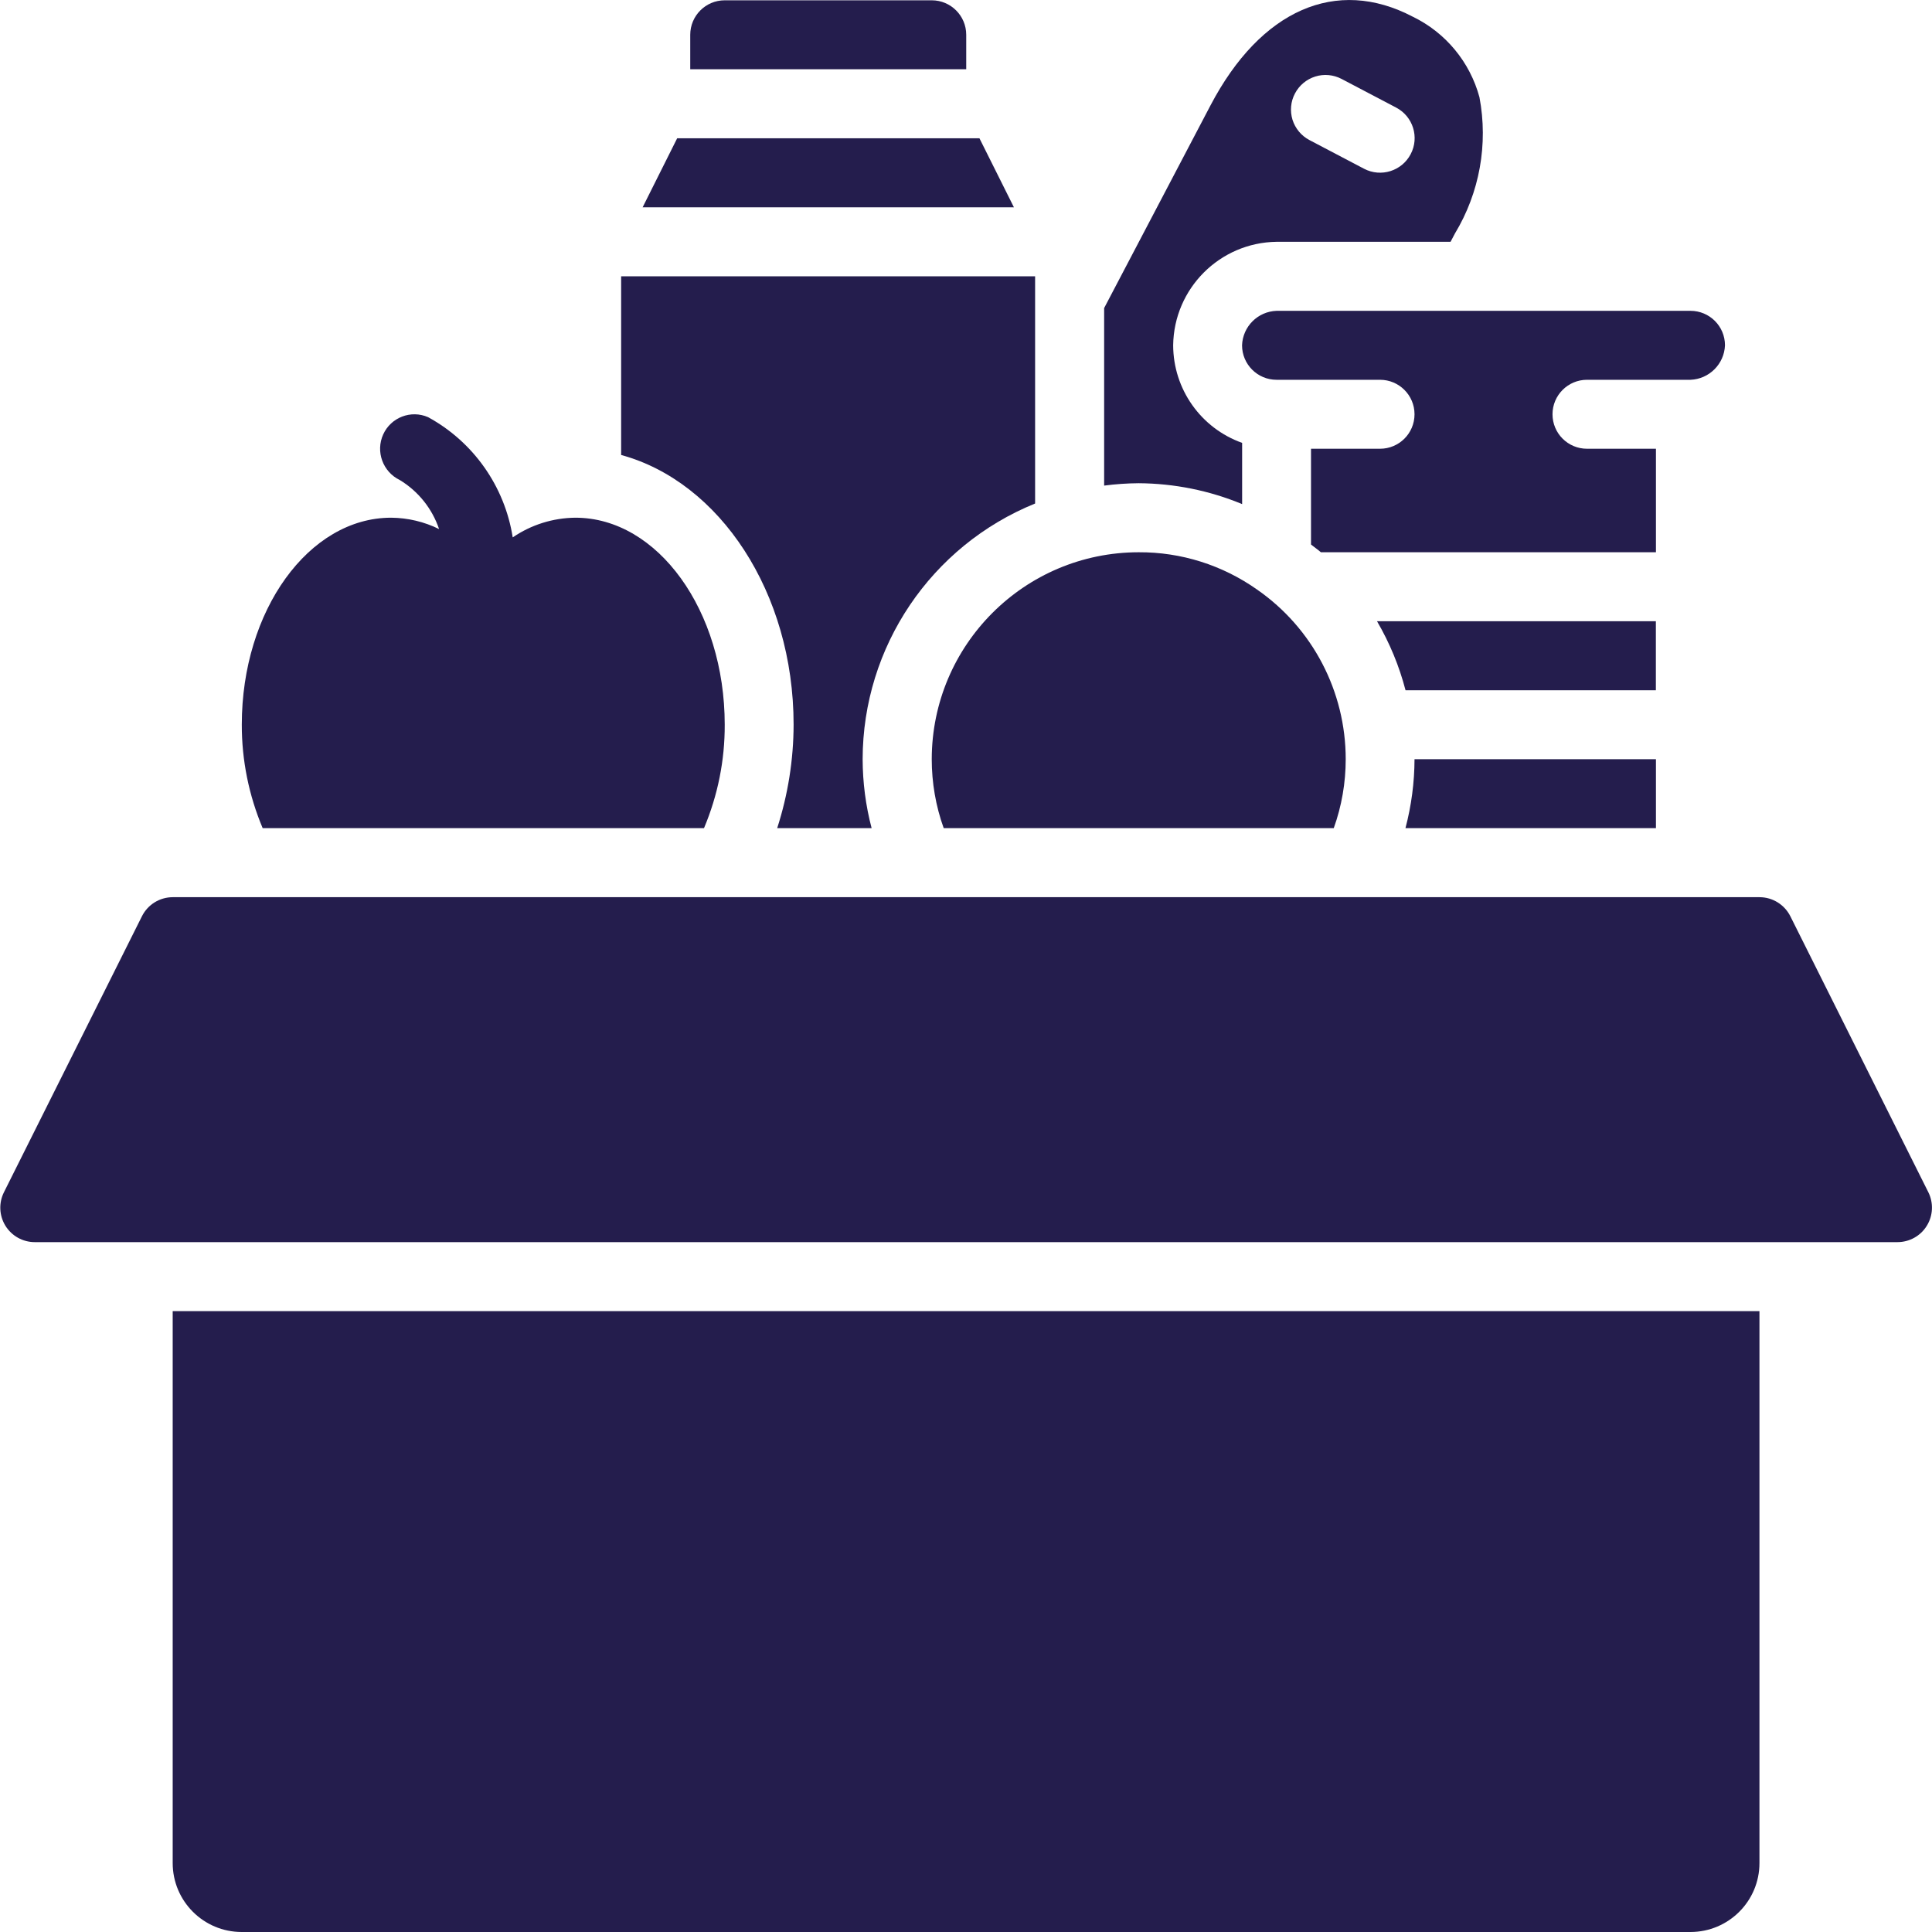
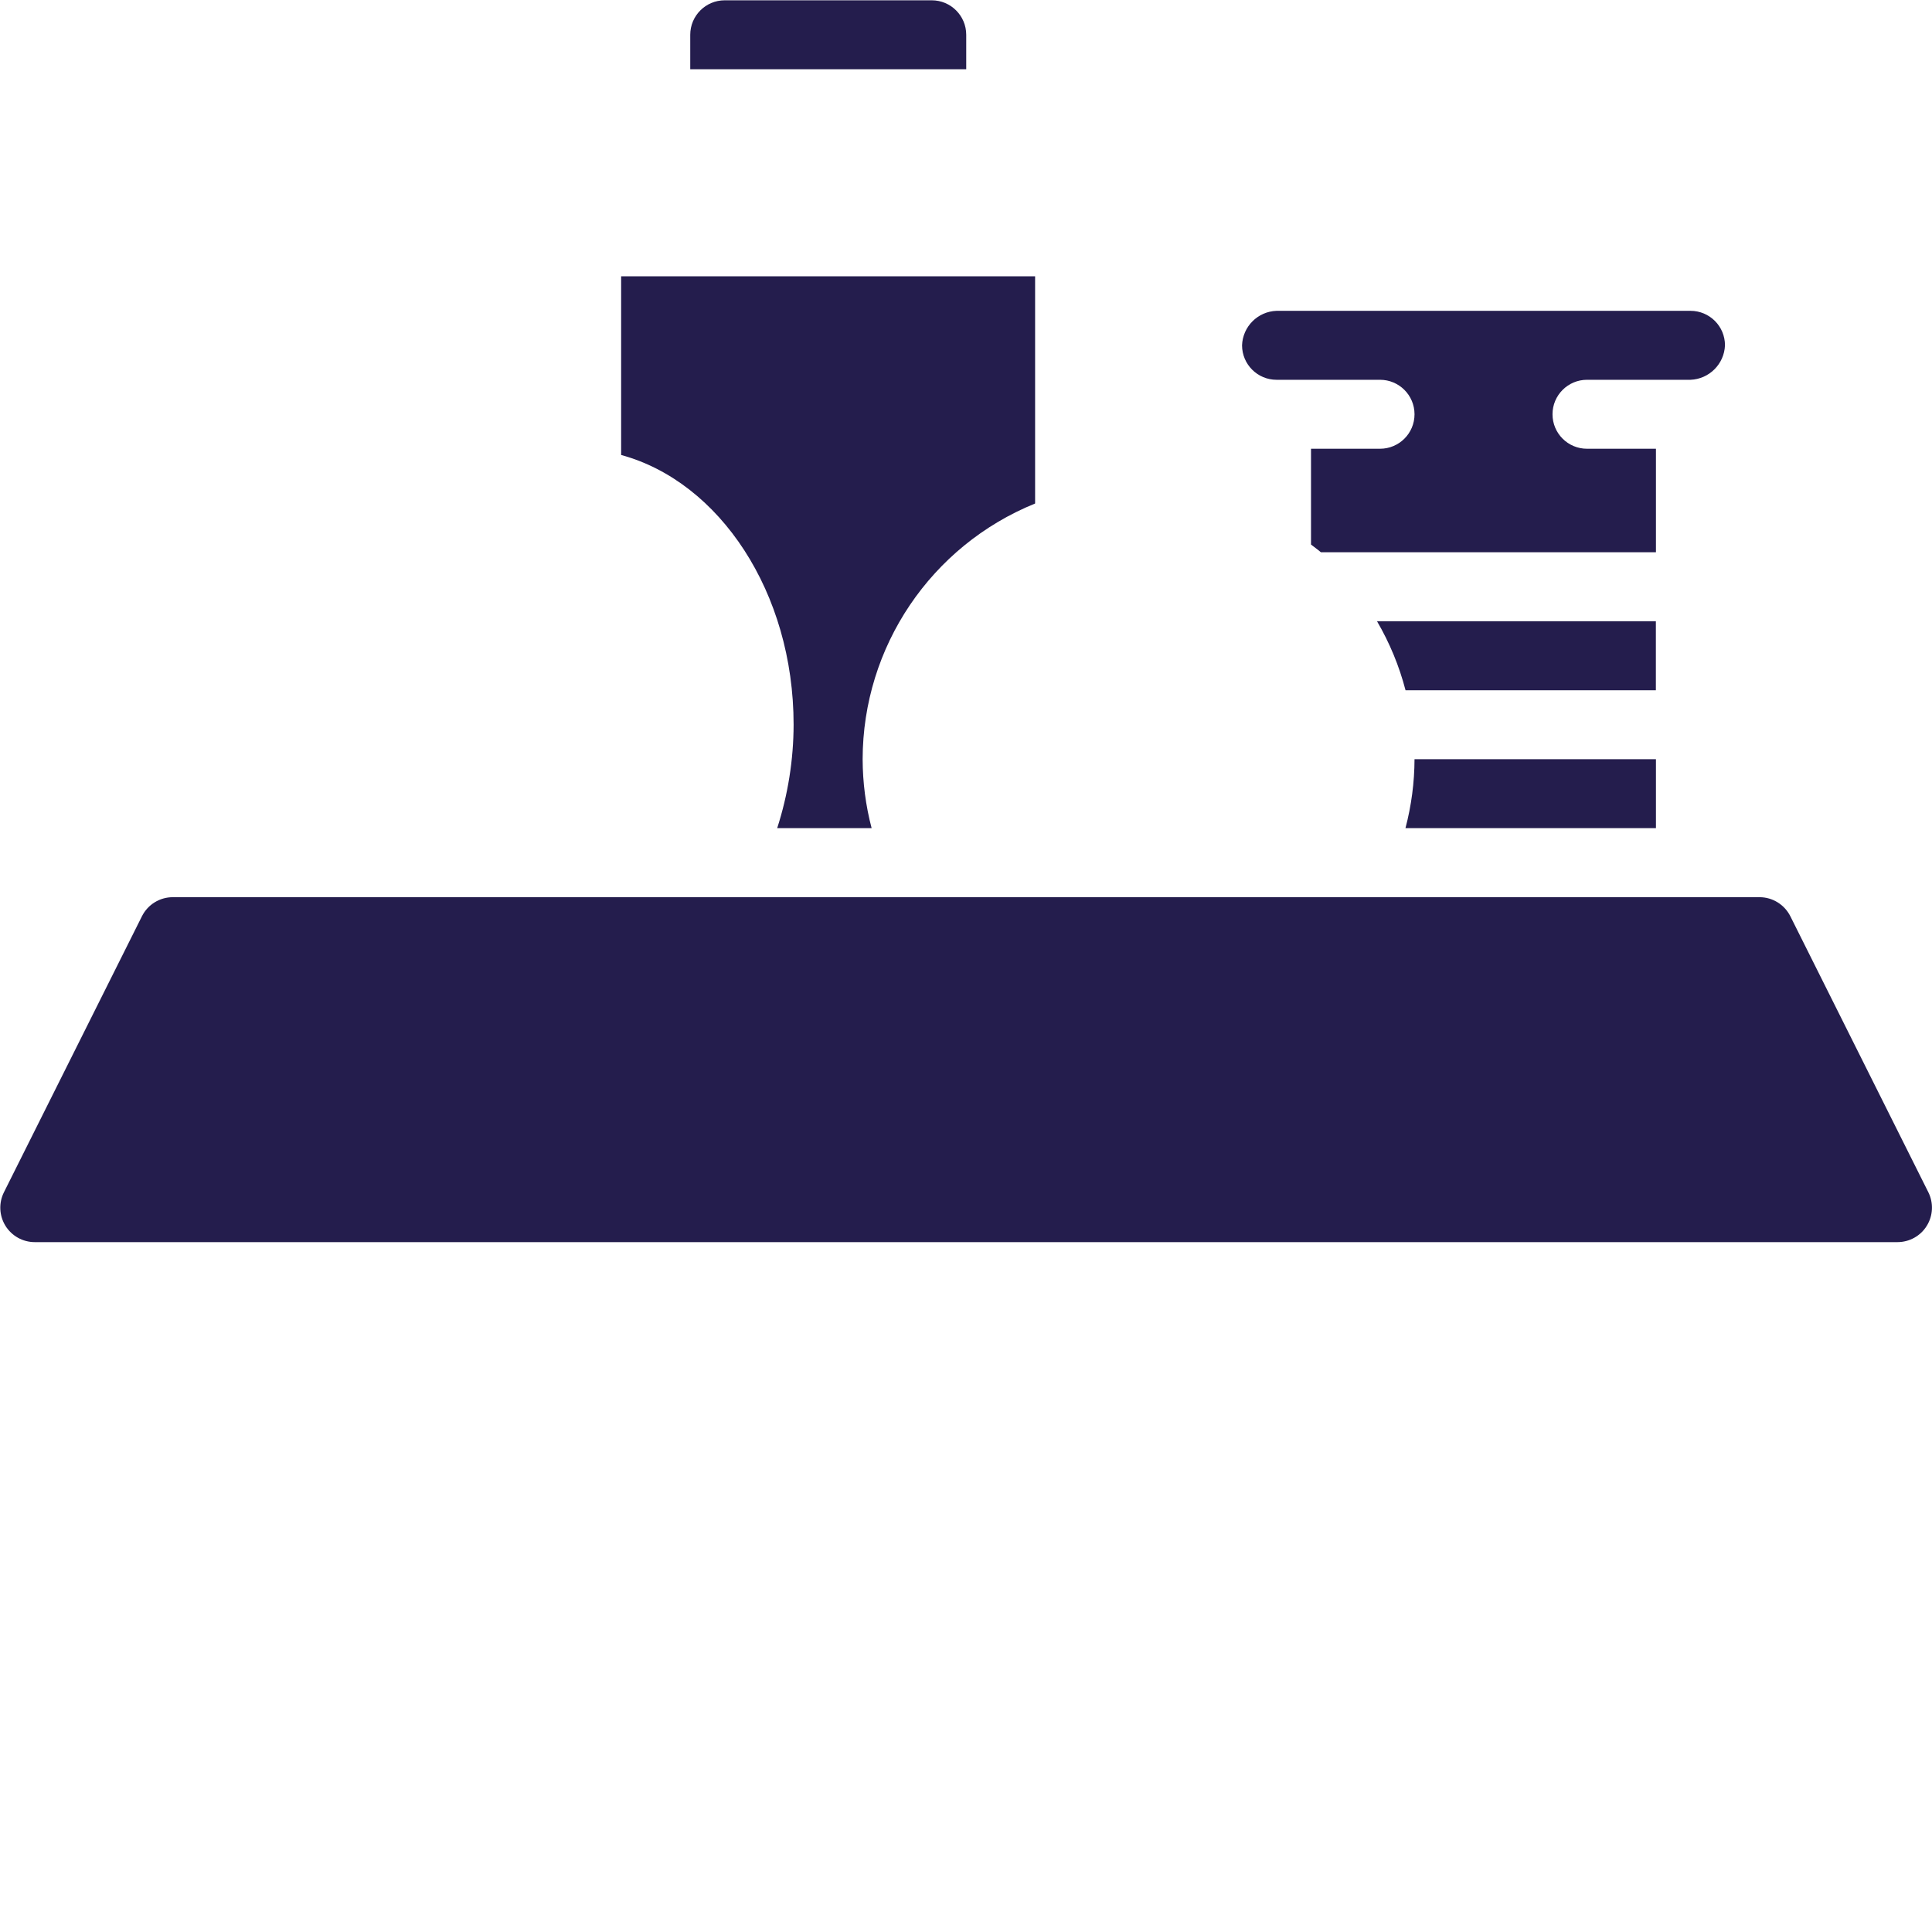
<svg xmlns="http://www.w3.org/2000/svg" width="26" height="26" viewBox="0 0 26 26" fill="none">
  <g clip-path="url(#clip0_413_874)">
-     <path d="M16.716 6.784V5.96C16.16 5.762 15.789 5.236 15.788 4.646C15.798 3.881 16.416 3.264 17.18 3.254H19.521L19.58 3.142C19.912 2.592 20.029 1.94 19.91 1.309C19.782 0.835 19.455 0.439 19.013 0.225C17.983 -0.315 16.966 0.132 16.291 1.417L14.859 4.146V6.535C15.013 6.515 15.168 6.504 15.324 6.503C15.802 6.506 16.275 6.601 16.716 6.784ZM17.427 1.258C17.484 1.149 17.582 1.067 17.7 1.03C17.817 0.993 17.945 1.005 18.054 1.062L18.789 1.448C19.016 1.567 19.104 1.848 18.984 2.075C18.865 2.302 18.584 2.39 18.357 2.271L17.622 1.885C17.513 1.828 17.431 1.729 17.394 1.612C17.358 1.494 17.369 1.367 17.427 1.258Z" fill="#241D4D" />
-     <path d="M16.917 7.934C16.451 7.605 15.895 7.429 15.324 7.432C13.787 7.433 12.541 8.679 12.539 10.217C12.539 10.533 12.593 10.848 12.7 11.145H17.949C18.056 10.848 18.11 10.533 18.11 10.217C18.11 9.306 17.665 8.453 16.917 7.934Z" fill="#241D4D" />
    <path d="M22.285 11.145V10.217H19.036C19.035 10.53 18.994 10.842 18.914 11.145H22.285Z" fill="#241D4D" />
    <path d="M16.715 4.647C16.715 4.903 16.923 5.111 17.179 5.111H18.572C18.828 5.111 19.036 5.319 19.036 5.575C19.036 5.832 18.828 6.039 18.572 6.039H17.643V7.328C17.687 7.363 17.733 7.395 17.776 7.432H22.285V6.039H21.357C21.101 6.039 20.893 5.832 20.893 5.575C20.893 5.319 21.101 5.111 21.357 5.111H22.75C23.002 5.101 23.204 4.899 23.214 4.647C23.214 4.39 23.006 4.183 22.75 4.183H17.179C16.927 4.192 16.724 4.394 16.715 4.647Z" fill="#241D4D" />
    <path d="M13.003 0.468C13.003 0.212 12.795 0.004 12.539 0.004H9.753C9.497 0.004 9.289 0.212 9.289 0.468V0.932H13.003V0.468Z" fill="#241D4D" />
    <path d="M22.284 8.36H18.531C18.701 8.651 18.83 8.963 18.915 9.289H22.284V8.36Z" fill="#241D4D" />
-     <path d="M9.474 11.145C9.66 10.704 9.755 10.231 9.753 9.752C9.753 8.216 8.851 6.967 7.743 6.967C7.442 6.97 7.148 7.062 6.9 7.232C6.792 6.545 6.371 5.947 5.761 5.614C5.53 5.513 5.261 5.617 5.157 5.846C5.052 6.077 5.152 6.35 5.38 6.46C5.629 6.611 5.816 6.845 5.909 7.12C5.708 7.021 5.488 6.969 5.264 6.967C4.155 6.967 3.254 8.216 3.254 9.752C3.253 10.231 3.349 10.704 3.535 11.145H9.474Z" fill="#241D4D" />
-     <path d="M23.678 25.072V17.645H2.324V25.072C2.324 25.585 2.74 26 3.253 26H22.749C23.262 26 23.678 25.585 23.678 25.072Z" fill="#241D4D" />
-     <path d="M13.181 1.861H9.113L8.648 2.79H13.645L13.181 1.861Z" fill="#241D4D" />
    <path d="M0.468 16.716H25.535C25.696 16.716 25.846 16.633 25.93 16.496C26.015 16.359 26.022 16.188 25.951 16.045L24.094 12.331C24.015 12.174 23.855 12.074 23.679 12.074H2.325C2.149 12.074 1.988 12.174 1.91 12.331L0.053 16.045C-0.019 16.189 -0.011 16.359 0.073 16.496C0.158 16.633 0.307 16.716 0.468 16.716Z" fill="#241D4D" />
    <path d="M10.68 9.752C10.679 10.225 10.604 10.695 10.459 11.145H11.73C11.65 10.842 11.61 10.53 11.609 10.217C11.611 8.705 12.529 7.345 13.93 6.776V3.718H8.359V6.123C9.684 6.483 10.68 7.973 10.68 9.752Z" fill="#241D4D" />
  </g>
  <defs>
    <clipPath id="clip0_413_874">
      <rect width="26" height="26" fill="white" />
    </clipPath>
  </defs>
</svg>